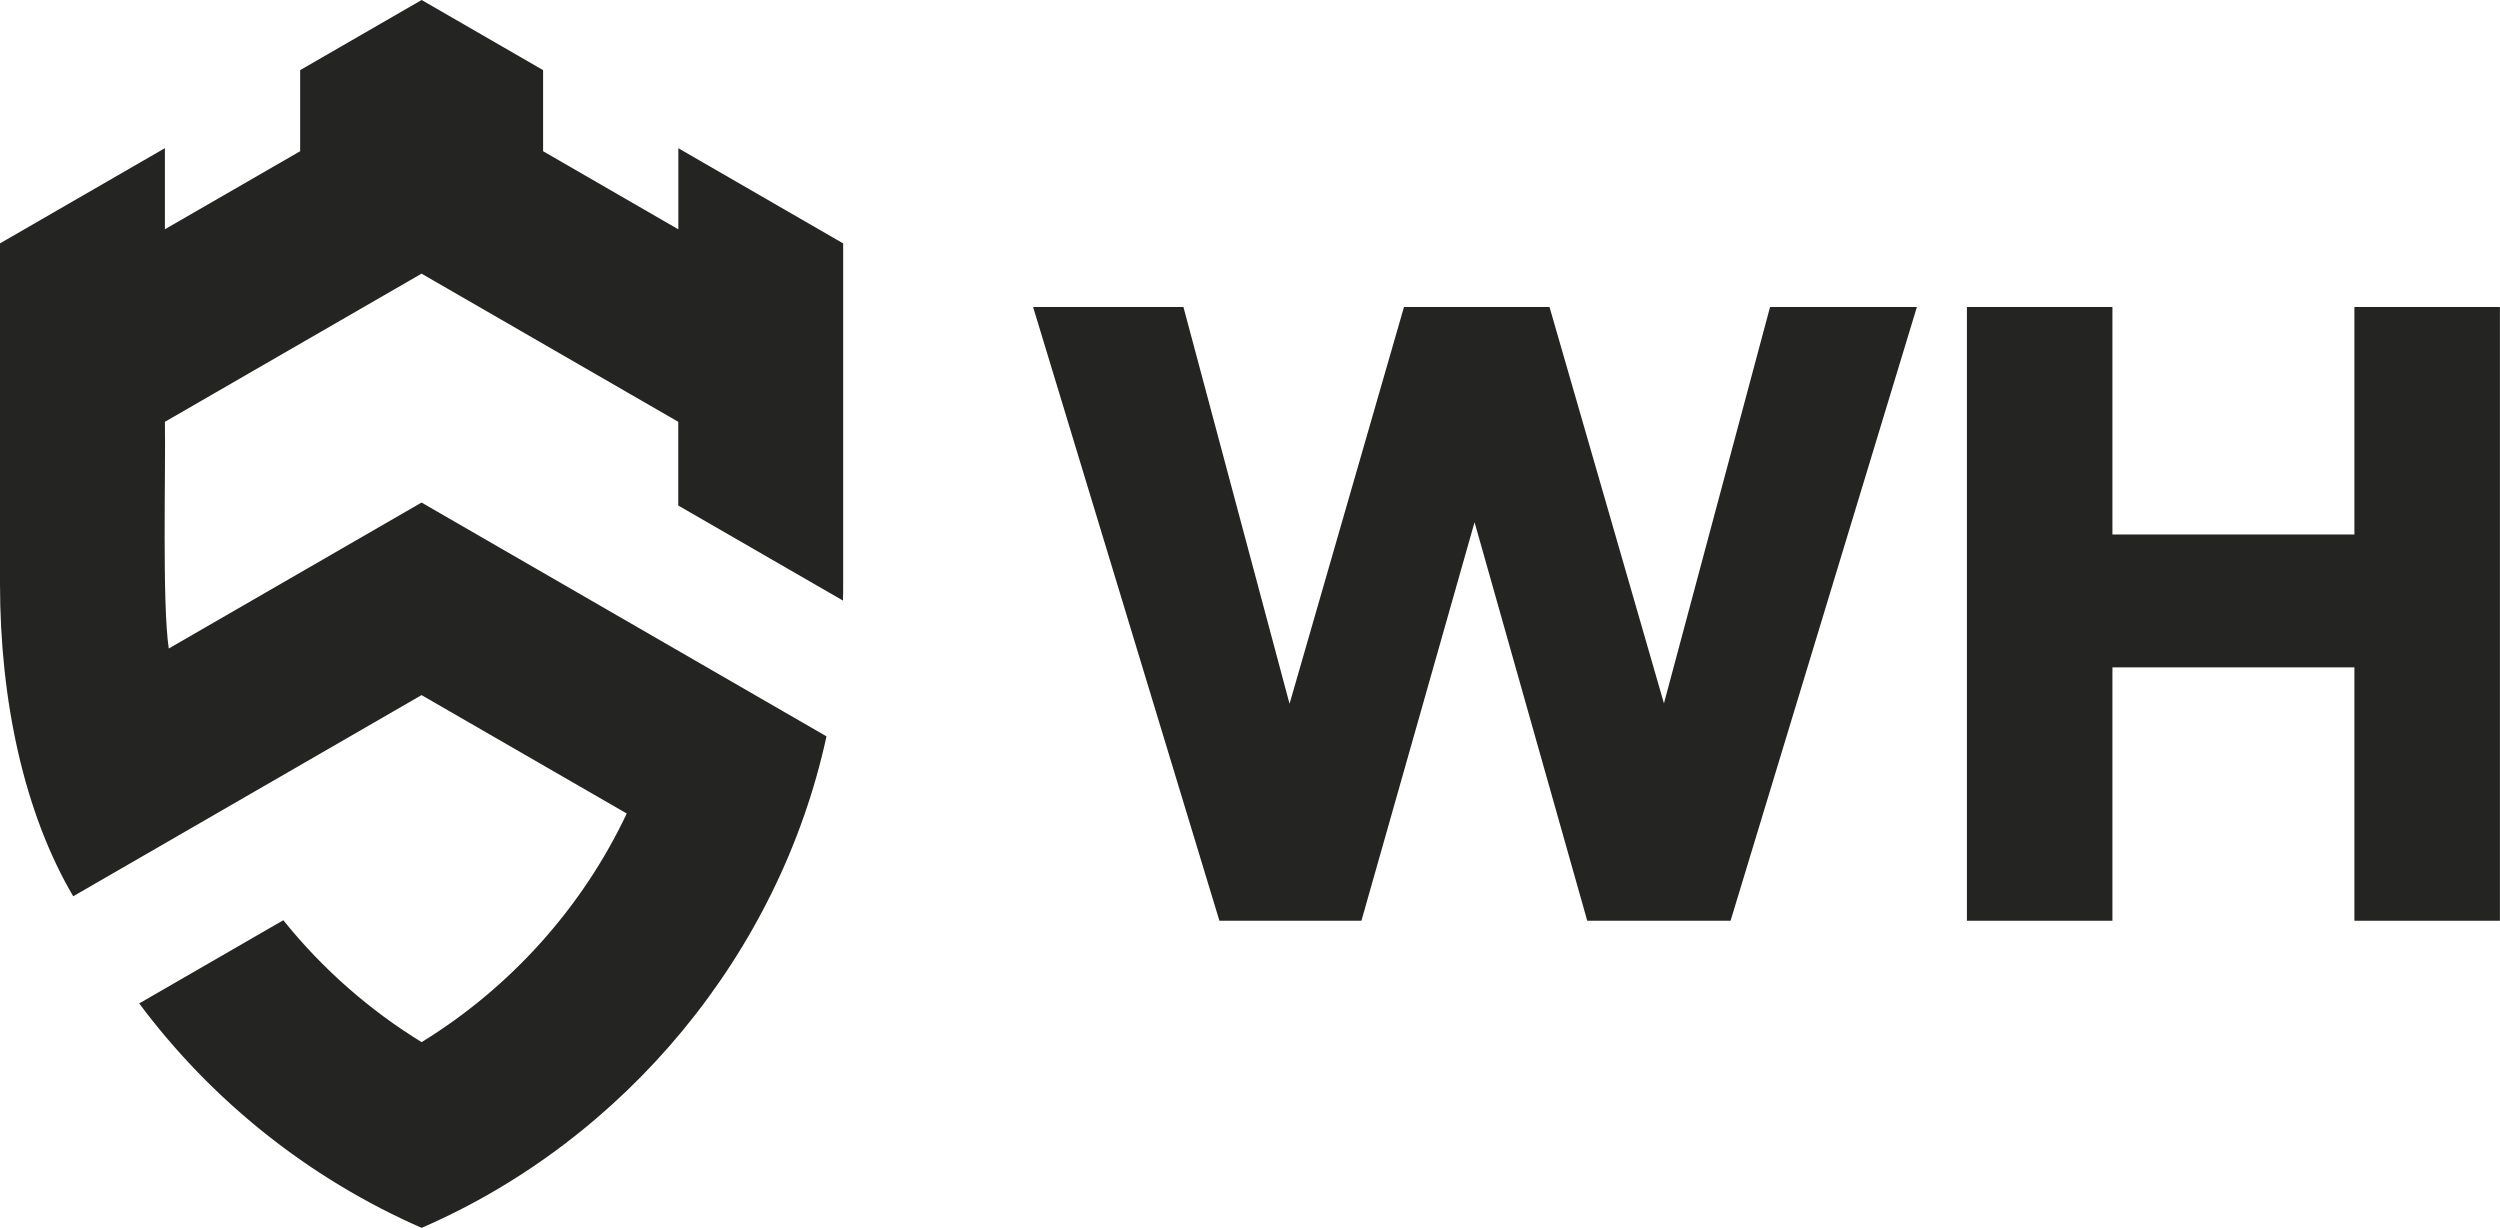
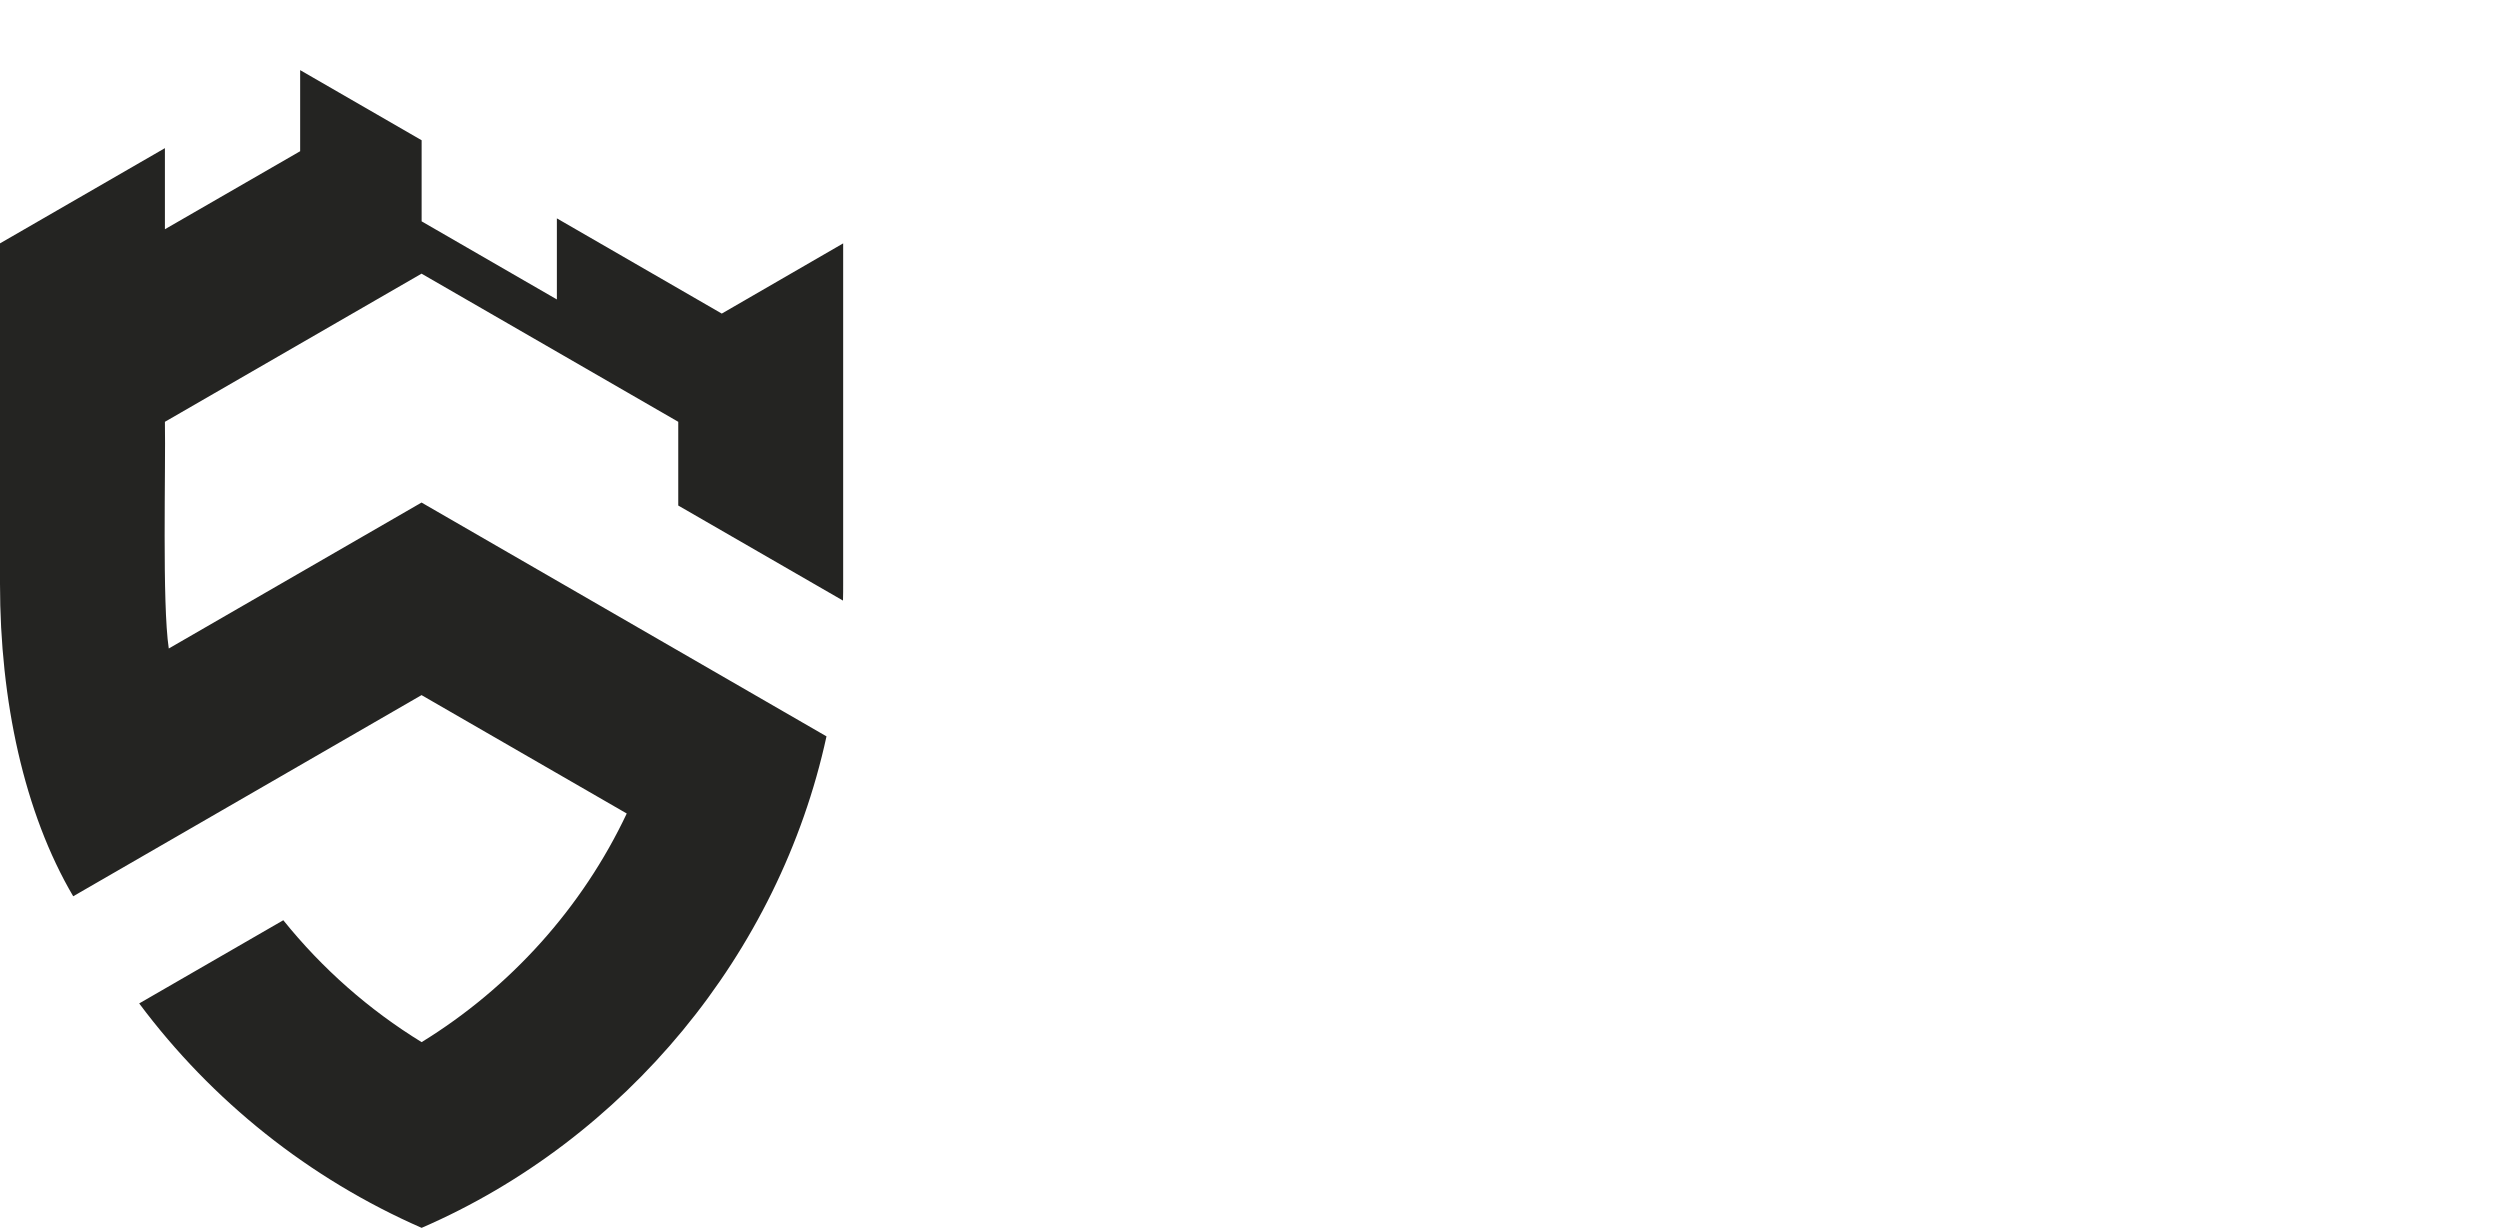
<svg xmlns="http://www.w3.org/2000/svg" id="Layer_1" viewBox="0 0 284.85 139.91">
  <defs>
    <style>.cls-1{fill:#242422;stroke-width:0px;}</style>
  </defs>
-   <path class="cls-1" d="m138.94,104.91l-21.23-69.93h17.13l12.09,45.21,13.04-45.21h16.58l13.04,45.16,12.09-45.16h16.73l-21.23,69.93h-16.33l-12.84-45.41-12.89,45.41h-16.18Z" />
-   <path class="cls-1" d="m224.11,104.91V34.98h16.58v25.92h27.57v-25.92h16.58v69.93h-16.58v-28.87h-27.57v28.87h-16.58Z" />
-   <path class="cls-1" d="m96.07,27.73v38.78c0,.64,0,1.29-.02,1.92-4.1-2.36-18.77-10.83-18.77-10.83v-9.54l-29.25-16.88s-20.91,12.08-29.24,16.88c.1,5.39-.33,20.72.44,25.83,0,0,28.8-16.63,28.8-16.63,0,0,31.89,18.42,46.14,26.64-5.37,24.74-22.94,45.95-46.13,56-12.79-5.6-23.87-14.43-32.18-25.57,2.09-1.2,14.08-8.13,16.42-9.48,4.41,5.49,9.76,10.21,15.76,13.89,10.1-6.21,18.3-15.31,23.37-26.05-5.8-3.34-23.38-13.49-23.38-13.49,0,0-27.22,15.71-39.69,22.92C2.74,92.6,0,79.81,0,66.52S0,27.73,0,27.73l18.79-10.85v9.24l15.41-8.89V7.99L48.04,0l13.84,7.99v9.24l15.41,8.9v-9.24l18.79,10.85Z" />
+   <path class="cls-1" d="m96.07,27.73v38.78c0,.64,0,1.29-.02,1.92-4.1-2.36-18.77-10.83-18.77-10.83v-9.54l-29.25-16.88s-20.91,12.08-29.24,16.88c.1,5.39-.33,20.72.44,25.83,0,0,28.8-16.63,28.8-16.63,0,0,31.89,18.42,46.14,26.64-5.37,24.74-22.94,45.95-46.13,56-12.79-5.6-23.87-14.43-32.18-25.57,2.09-1.2,14.08-8.13,16.42-9.48,4.41,5.49,9.76,10.21,15.76,13.89,10.1-6.21,18.3-15.31,23.37-26.05-5.8-3.34-23.38-13.49-23.38-13.49,0,0-27.22,15.71-39.69,22.92C2.74,92.6,0,79.81,0,66.52S0,27.73,0,27.73l18.79-10.85v9.24l15.41-8.89V7.99l13.84,7.99v9.24l15.41,8.9v-9.24l18.79,10.85Z" />
</svg>